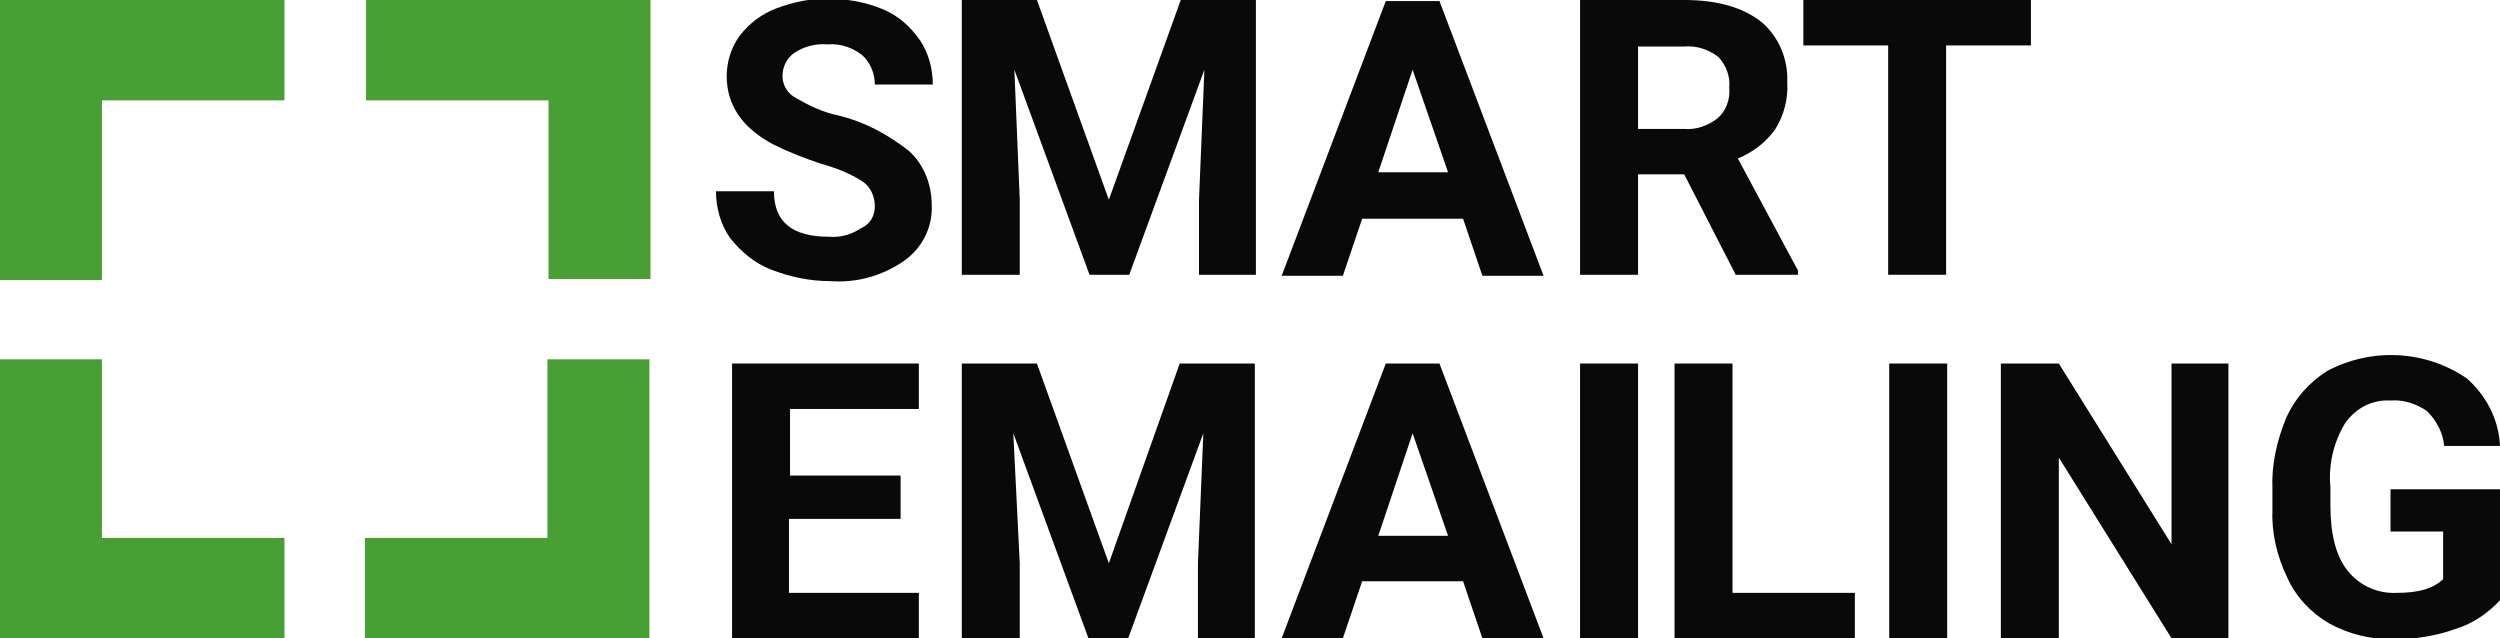
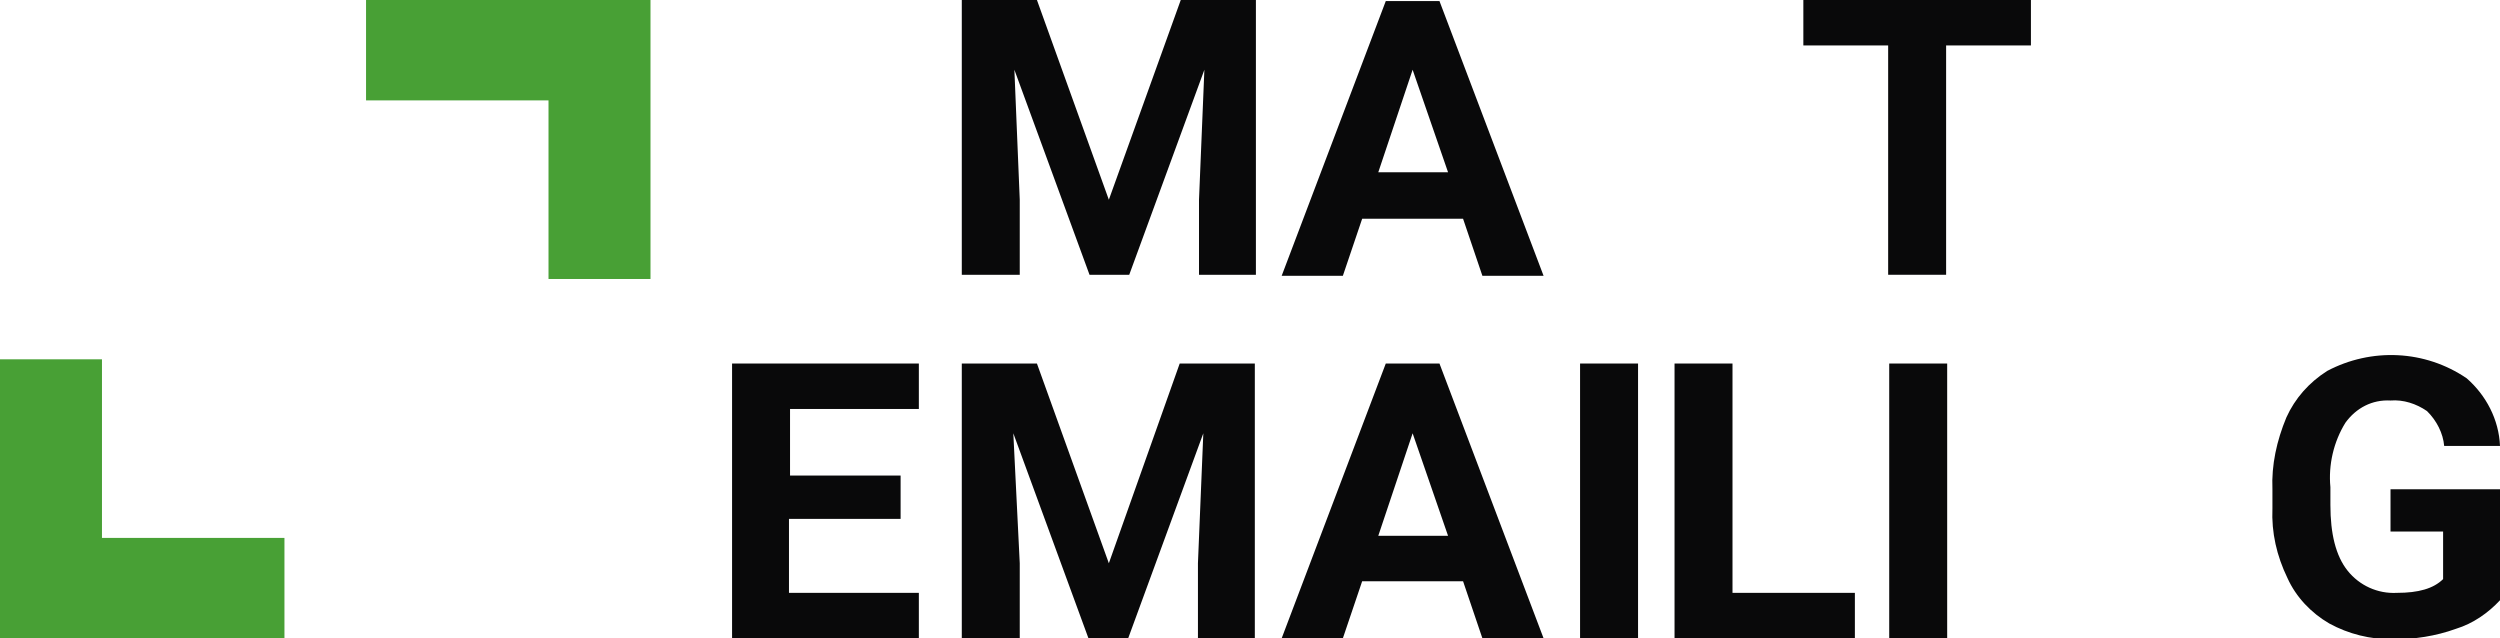
<svg xmlns="http://www.w3.org/2000/svg" width="141" height="36" viewBox="0 0 141 36" fill="none">
  <g clip-path="url(#clip0_4_173)">
-     <path d="M49.341 11.622C49.341 11.086 49.099 10.55 48.675 10.252C47.949 9.775 47.161 9.477 46.314 9.238C45.406 8.94 44.498 8.583 43.65 8.165C41.834 7.212 40.986 5.901 40.986 4.291C40.986 3.516 41.228 2.682 41.713 2.026C42.258 1.311 42.984 0.775 43.771 0.477C44.74 0.119 45.769 -0.119 46.798 -0.06C47.827 -0.06 48.857 0.119 49.825 0.536C50.673 0.894 51.339 1.49 51.884 2.265C52.368 2.98 52.61 3.874 52.61 4.768H49.341C49.341 4.172 49.099 3.516 48.614 3.099C48.07 2.682 47.404 2.444 46.677 2.503C46.011 2.444 45.345 2.622 44.8 2.98C44.377 3.278 44.134 3.755 44.134 4.291C44.134 4.828 44.437 5.305 44.921 5.543C45.648 5.96 46.374 6.318 47.222 6.497C48.736 6.854 50.067 7.569 51.278 8.523C52.126 9.298 52.55 10.43 52.55 11.563C52.61 12.815 52.005 14.007 50.975 14.722C49.765 15.556 48.312 15.973 46.798 15.854C45.648 15.854 44.558 15.616 43.468 15.199C42.56 14.841 41.773 14.185 41.168 13.411C40.623 12.636 40.381 11.682 40.381 10.788H43.65C43.65 12.516 44.679 13.351 46.738 13.351C47.404 13.411 48.009 13.232 48.554 12.874C49.099 12.636 49.341 12.159 49.341 11.622Z" fill="#09090A" />
    <path d="M58.483 0L62.539 11.265L66.595 0H70.833V15.497H67.624V11.265L67.927 3.934L63.689 15.497H61.449L57.211 3.934L57.514 11.265V15.497H54.245V0H58.483Z" fill="#09090A" />
    <path d="M82.517 12.338H76.826L75.737 15.556H72.286L78.158 0.06H81.186L87.058 15.556H83.607L82.517 12.338ZM77.735 9.715H81.67L79.672 3.934L77.735 9.715Z" fill="#09090A" />
-     <path d="M94.989 9.834H92.386V15.497H89.116V0H94.989C96.866 0 98.258 0.417 99.287 1.192C100.316 2.026 100.861 3.338 100.801 4.649C100.861 5.543 100.619 6.497 100.135 7.272C99.59 8.046 98.863 8.583 98.016 8.94L101.406 15.258V15.497H97.895L94.989 9.834ZM92.386 7.272H94.989C95.655 7.331 96.321 7.093 96.866 6.676C97.35 6.258 97.592 5.603 97.531 4.947C97.592 4.291 97.35 3.695 96.926 3.219C96.381 2.801 95.715 2.563 94.989 2.623H92.386V7.272Z" fill="#09090A" />
    <path d="M114.604 2.563H109.761V15.497H106.492V2.563H101.709V0H114.544V2.563H114.604Z" fill="#09090A" />
    <path d="M50.733 29.265H44.498V33.437H51.823V36H41.289V20.503H51.823V23.066H44.558V26.821H50.794V29.265H50.733Z" fill="#09090A" />
    <path d="M58.483 20.503L62.539 31.768L66.535 20.503H70.772V36H67.564V31.768L67.867 24.437L63.629 36H61.389L57.151 24.437L57.514 31.768V36H54.245V20.503H58.483Z" fill="#09090A" />
    <path d="M82.517 32.782H76.826L75.737 36H72.286L78.158 20.503H81.186L87.058 36H83.607L82.517 32.782ZM77.735 30.219H81.67L79.672 24.437L77.735 30.219Z" fill="#09090A" />
    <path d="M92.386 36H89.116V20.503H92.386V36Z" fill="#09090A" />
    <path d="M97.713 33.437H104.615V36H94.444V20.503H97.713V33.437Z" fill="#09090A" />
    <path d="M109.821 36H106.552V20.503H109.821V36Z" fill="#09090A" />
-     <path d="M125.683 36H122.474L116.118 25.808V36H112.848V20.503H116.118L122.474 30.695V20.503H125.683V36Z" fill="#09090A" />
    <path d="M141 33.854C140.334 34.569 139.486 35.166 138.518 35.464C137.368 35.881 136.157 36.06 134.946 36.06C133.675 36.06 132.464 35.761 131.374 35.166C130.345 34.569 129.497 33.675 129.013 32.603C128.407 31.351 128.105 30.04 128.165 28.669V27.596C128.105 26.225 128.407 24.854 128.952 23.543C129.437 22.47 130.224 21.576 131.253 20.921C133.735 19.609 136.762 19.728 139.123 21.338C140.213 22.291 140.939 23.662 141 25.152H137.852C137.791 24.437 137.428 23.722 136.883 23.185C136.278 22.768 135.551 22.53 134.825 22.589C133.796 22.53 132.887 23.007 132.282 23.841C131.616 24.914 131.313 26.225 131.435 27.477V28.49C131.435 30.099 131.737 31.351 132.403 32.185C133.069 33.02 134.098 33.497 135.188 33.437C136.399 33.437 137.246 33.199 137.791 32.662V29.98H134.825V27.596H141V33.854Z" fill="#09090A" />
    <path d="M5.751 20.265H0V36H16.043V30.338H5.751V20.265Z" fill="#48A035" />
-     <path d="M0 0V15.795H5.751V5.662H16.043V0H0Z" fill="#48A035" />
    <path d="M20.645 0V5.662H30.936V15.735H36.688V0H20.645Z" fill="#48A035" />
-     <path d="M30.876 30.338H20.584V36H36.627V20.265H30.876V30.338Z" fill="#48A035" />
  </g>
  <defs>
    <clipPath id="clip0_4_173">
      <rect width="141" height="36" fill="white" />
    </clipPath>
  </defs>
</svg>